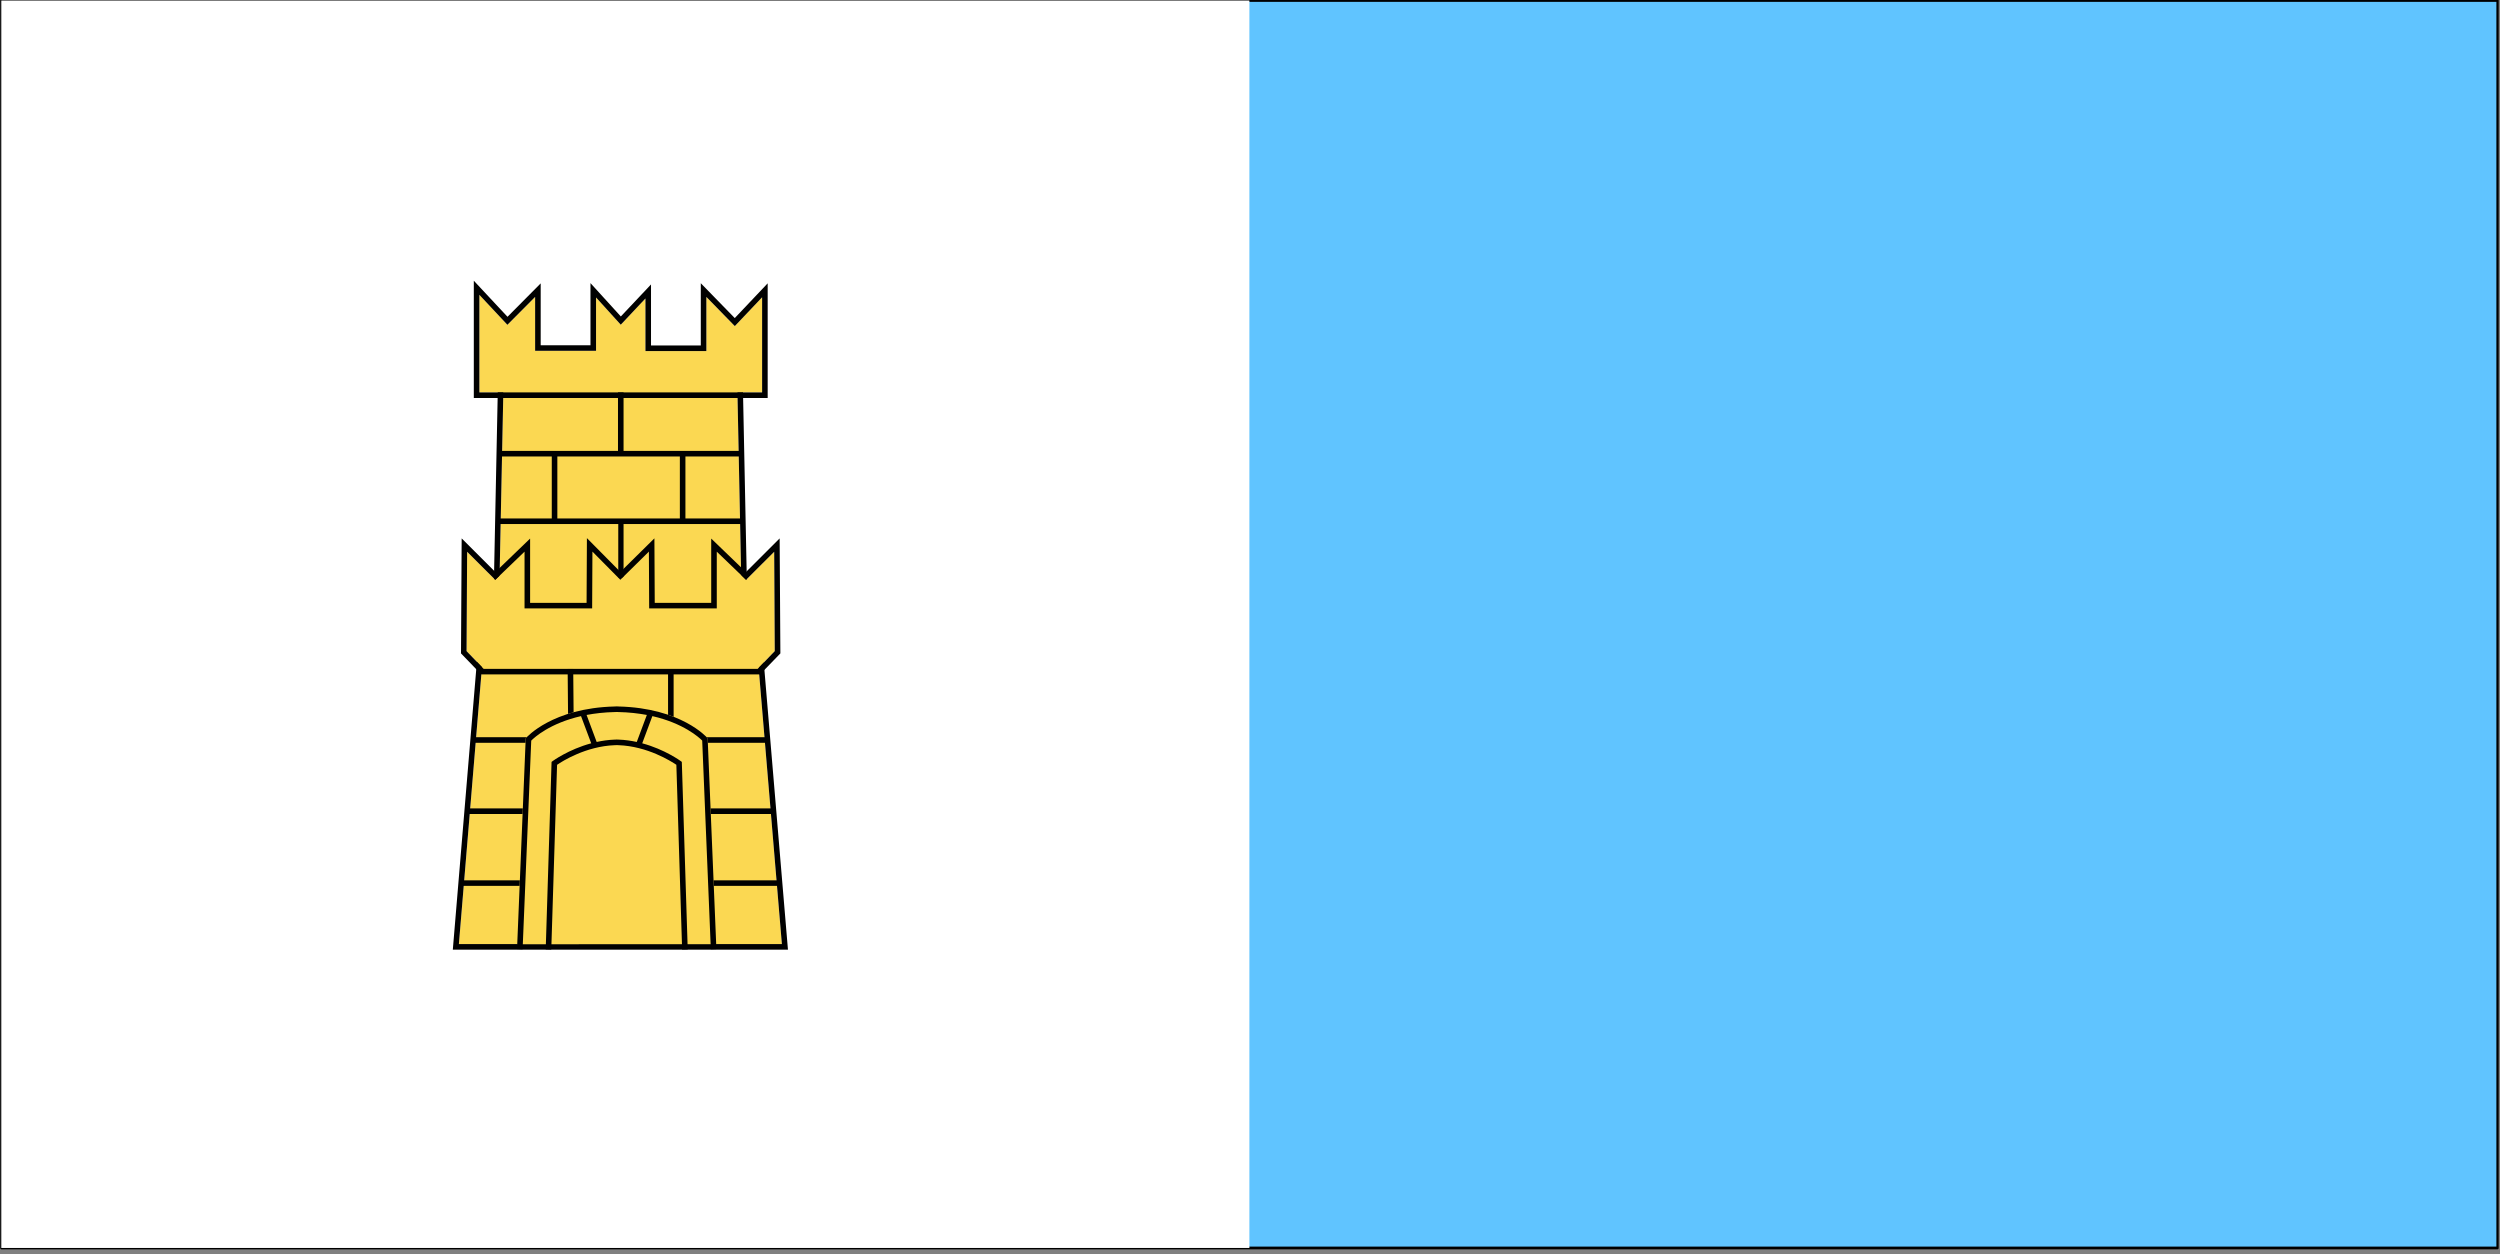
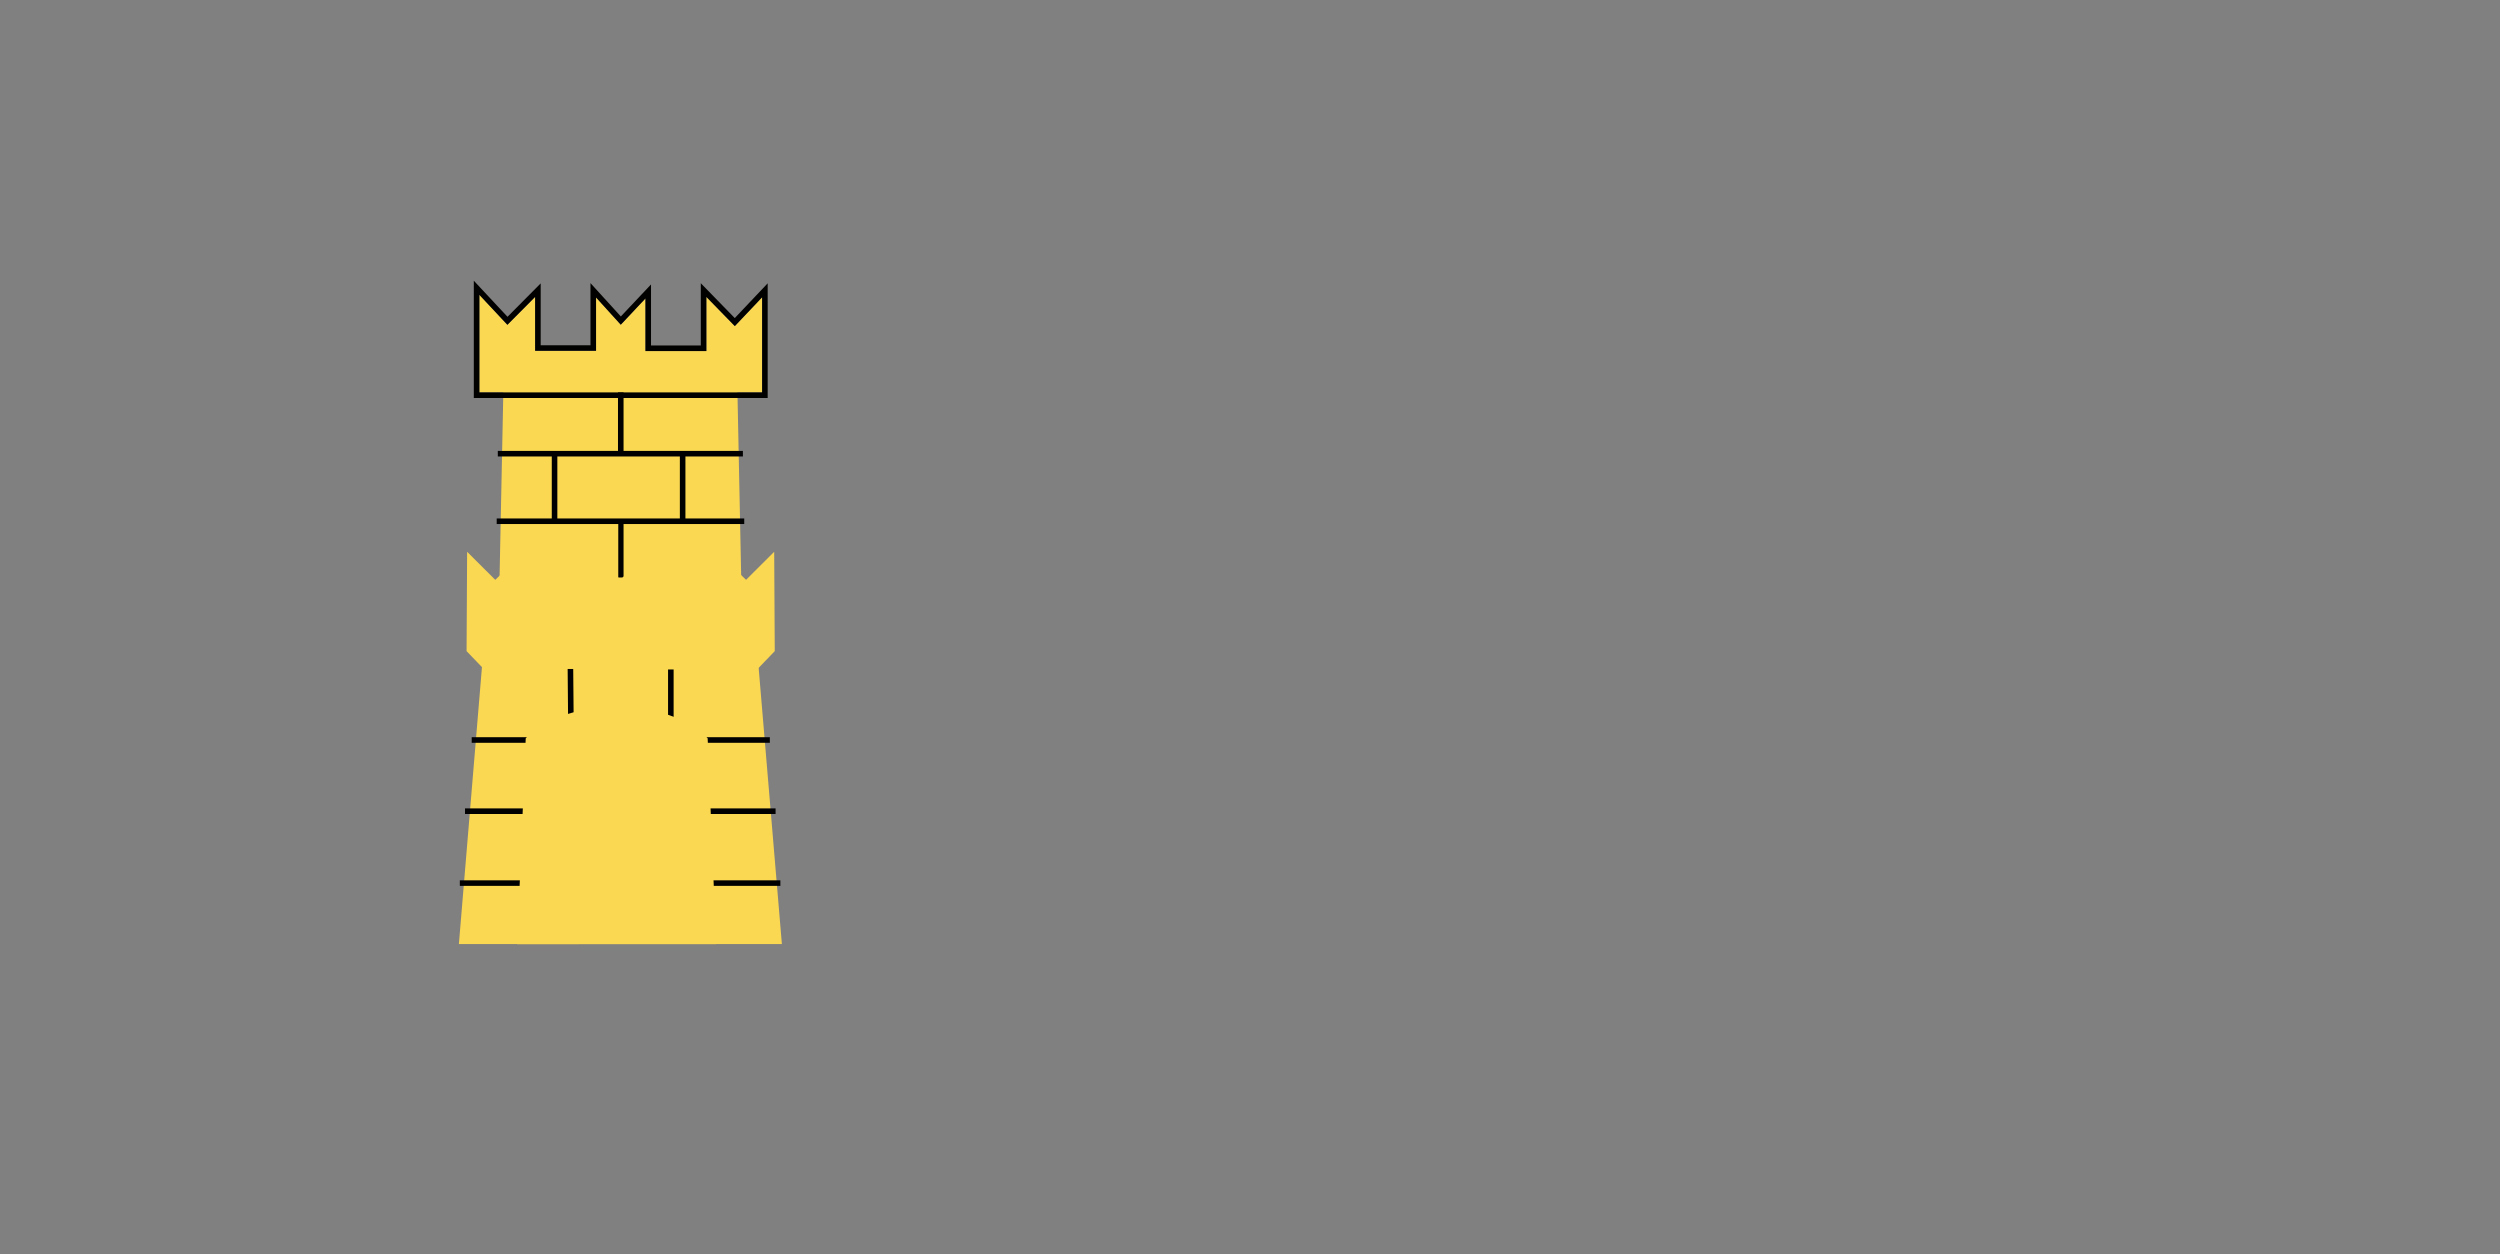
<svg xmlns="http://www.w3.org/2000/svg" width="100%" height="100%" viewBox="0 0 626 314" version="1.1" xml:space="preserve" style="fill-rule:evenodd;clip-rule:evenodd;stroke-linecap:round;stroke-linejoin:round;stroke-miterlimit:1.5;">
  <rect x="0" y="0" width="626" height="314" fill="#808080" stroke="none" />
  <g transform="matrix(3.125,0,0,3.125,0,0)">
    <g transform="matrix(1,0,0,1,-97.024,-1047.58)">
      <g transform="matrix(0.918,0,0,1.078,-34.686,918.807)">
-         <rect x="143.593" y="119.494" width="217.88" height="92.723" style="fill:rgb(96,196,255);stroke:black;stroke-width:0.2px;" />
-       </g>
+         </g>
      <g transform="matrix(0.459,0,0,1.078,31.219,918.807)">
-         <rect x="143.593" y="119.494" width="217.88" height="92.723" style="fill:white;" />
-       </g>
+         </g>
      <g transform="matrix(0.603,0,0,0.842,803.738,531.506)">
        <g transform="matrix(0.74,0,0,0.53,-2412.79,75.766)">
          <path d="M1759.15,1183L1763.4,1132L1766.15,1132L1767.15,1083L1809.15,1083L1810.15,1132L1812.86,1132L1817.15,1183L1759.15,1183Z" style="fill:rgb(251,216,82);" />
        </g>
        <g transform="matrix(0.74,0,0,0.53,-2412.79,75.766)">
-           <path d="M1762.49,1131L1758.06,1184L1818.24,1184L1813.78,1131L1811.13,1131C1811.13,1131 1810.13,1082 1810.13,1082L1766.17,1082L1765.17,1131C1765.17,1131 1762.49,1131 1762.49,1131ZM1759.15,1183L1763.4,1132L1766.15,1132L1767.15,1083L1809.15,1083L1810.15,1132L1812.86,1132L1817.15,1183L1759.15,1183Z" />
-         </g>
+           </g>
        <g transform="matrix(0.74,0,0,0.53,-2412.79,75.766)">
          <path d="M1788.72,1094.45L1788.72,1083.75L1787.72,1083.75L1787.72,1094.45L1766.14,1094.45L1766.14,1095.45L1775.83,1095.45L1775.83,1106.58L1765.94,1106.58L1765.94,1107.58L1787.77,1107.58L1787.77,1117.18L1788.72,1117.18L1788.72,1107.58L1810.39,1107.58L1810.39,1106.58L1799.83,1106.58L1799.83,1095.45L1810.15,1095.45L1810.15,1094.45L1788.72,1094.45ZM1776.83,1095.45L1776.83,1106.58L1798.83,1106.58L1798.83,1095.45L1776.83,1095.45Z" />
        </g>
        <g transform="matrix(0.74,0,0,0.53,-2412.79,75.766)">
          <path d="M1816.88,1171.56L1759.32,1171.56L1759.32,1172.55L1816.88,1172.55L1816.88,1171.56ZM1760.25,1159.64L1816.02,1159.64L1816.02,1158.64L1760.25,1158.64L1760.25,1159.64ZM1779.79,1145.86L1779.68,1133.57L1778.68,1133.58L1778.79,1145.86L1761.45,1145.86L1761.45,1146.86L1814.99,1146.86L1814.99,1145.86L1797.71,1145.86L1797.71,1133.69L1796.71,1133.69L1796.71,1145.86L1779.79,1145.86Z" />
        </g>
        <g transform="matrix(0.74,0,0,0.53,-2413.61,75.766)">
          <path d="M1788.63,1140.33L1788.45,1140.33L1788.45,1140.33L1788.24,1140.34C1777.01,1140.61 1772.38,1145.93 1772.38,1145.93L1772.26,1146.06L1770.73,1183.02L1806.46,1183.01L1804.93,1146.06L1804.82,1145.93C1804.82,1145.93 1800.19,1140.61 1788.95,1140.34L1788.74,1140.33L1788.74,1140.33L1788.63,1140.33Z" style="fill:rgb(251,216,82);" />
        </g>
        <g transform="matrix(0.74,0,0,0.53,-2413.61,75.766)">
-           <path d="M1788.63,1140.33L1788.45,1140.33L1788.45,1140.33L1788.24,1140.34C1777.01,1140.61 1772.38,1145.93 1772.38,1145.93L1772.26,1146.06L1770.7,1183.9L1771.7,1183.94L1773.25,1146.47C1773.83,1145.88 1776.61,1143.35 1782.19,1142.07L1784.02,1146.95C1779.94,1148.05 1777.1,1150.14 1777.1,1150.14L1776.9,1150.29L1775.85,1183.95L1776.85,1183.98L1777.89,1150.81C1778.83,1150.17 1783.07,1147.48 1788.25,1147.29L1788.62,1147.28L1788.94,1147.29C1794.12,1147.48 1798.36,1150.17 1799.31,1150.81C1799.31,1150.81 1800.33,1183.48 1800.33,1183.48L1800.35,1183.98L1801.35,1183.95L1800.29,1150.29L1800.09,1150.14C1800.09,1150.14 1797.26,1148.05 1793.18,1146.95L1795,1142.07C1800.58,1143.35 1803.37,1145.88 1803.95,1146.46C1803.95,1146.47 1805.48,1183.44 1805.48,1183.44L1805.5,1183.94L1806.5,1183.9L1804.93,1146.06L1804.82,1145.93C1804.82,1145.93 1800.19,1140.61 1788.95,1140.34L1788.74,1140.33L1788.74,1140.33L1788.63,1140.33ZM1788.63,1141.33L1788.27,1141.34C1786.38,1141.38 1784.69,1141.58 1783.19,1141.86L1785,1146.71C1786.01,1146.49 1787.09,1146.33 1788.22,1146.29L1788.48,1146.28L1788.48,1146.27L1788.62,1146.28L1788.72,1146.28L1788.72,1146.28L1788.98,1146.29C1790.1,1146.33 1791.18,1146.49 1792.2,1146.71L1794.01,1141.86C1792.5,1141.58 1790.81,1141.38 1788.93,1141.34L1788.63,1141.33Z" />
-         </g>
+           </g>
        <g transform="matrix(0.74,0,0,0.53,-2412.79,75.766)">
          <path d="M1762.83,1083.95L1762.83,1066.43L1767.86,1071.81L1772.84,1066.8L1772.84,1076.48L1783.78,1076.48L1783.78,1066.9L1788.22,1071.79L1792.65,1067.08L1792.65,1076.52L1803.59,1076.52L1803.59,1066.8L1808.7,1072.04L1813.6,1066.87L1813.6,1083.95L1762.83,1083.95Z" style="fill:rgb(251,216,82);" />
          <path d="M1761.83,1063.89L1761.83,1084.95L1814.6,1084.95L1814.6,1064.36L1808.69,1070.6C1808.69,1070.6 1802.59,1064.34 1802.59,1064.34L1802.59,1075.52C1802.59,1075.52 1793.65,1075.52 1793.65,1075.52C1793.65,1075.52 1793.65,1064.56 1793.65,1064.56L1788.23,1070.31C1788.23,1070.31 1782.78,1064.32 1782.78,1064.32L1782.78,1075.48C1782.78,1075.48 1773.84,1075.48 1773.84,1075.48C1773.84,1075.48 1773.84,1064.37 1773.84,1064.37L1767.88,1070.37C1767.88,1070.37 1761.83,1063.89 1761.83,1063.89ZM1762.83,1083.95L1762.83,1066.43L1767.86,1071.81L1772.84,1066.8L1772.84,1076.48L1783.78,1076.48L1783.78,1066.9L1788.22,1071.79L1792.65,1067.08L1792.65,1076.52L1803.59,1076.52L1803.59,1066.8L1808.7,1072.04L1813.6,1066.87L1813.6,1083.95L1762.83,1083.95Z" style="fill:rgb(1,1,0);" />
        </g>
        <g transform="matrix(0.74,0,0,0.53,-2412.79,75.766)">
          <path d="M1763.59,1133.58L1760.53,1130.4L1760.63,1112.56L1765.68,1117.6L1770.94,1112.54L1770.94,1122.73L1783.08,1122.73L1783.13,1112.53L1788.14,1117.59L1793.27,1112.53L1793.32,1122.73L1805.46,1122.73L1805.46,1112.54L1810.72,1117.6L1815.77,1112.56L1815.87,1130.4L1812.81,1133.58L1763.59,1133.58Z" style="fill:rgb(251,216,82);" />
-           <path d="M1759.53,1130.81L1763.17,1134.58L1813.23,1134.58L1816.88,1130.81L1816.75,1110.16L1810.7,1116.2C1810.7,1116.2 1804.46,1110.19 1804.46,1110.19L1804.46,1121.73C1804.46,1121.73 1794.32,1121.73 1794.32,1121.73C1794.32,1121.73 1794.26,1110.15 1794.26,1110.15L1788.15,1116.18C1788.15,1116.18 1782.14,1110.11 1782.14,1110.11L1782.08,1121.73C1782.08,1121.73 1771.94,1121.73 1771.94,1121.73C1771.94,1121.73 1771.94,1110.19 1771.94,1110.19L1765.7,1116.2C1765.7,1116.2 1759.65,1110.16 1759.65,1110.16L1759.53,1130.81ZM1763.59,1133.58L1760.53,1130.4L1760.63,1112.56L1765.68,1117.6L1770.94,1112.54L1770.94,1122.73L1783.08,1122.73L1783.13,1112.53L1788.14,1117.59L1793.27,1112.53L1793.32,1122.73L1805.46,1122.73L1805.46,1112.54L1810.72,1117.6L1815.77,1112.56L1815.87,1130.4L1812.81,1133.58L1763.59,1133.58Z" style="fill:rgb(1,1,0);" />
        </g>
      </g>
    </g>
  </g>
</svg>